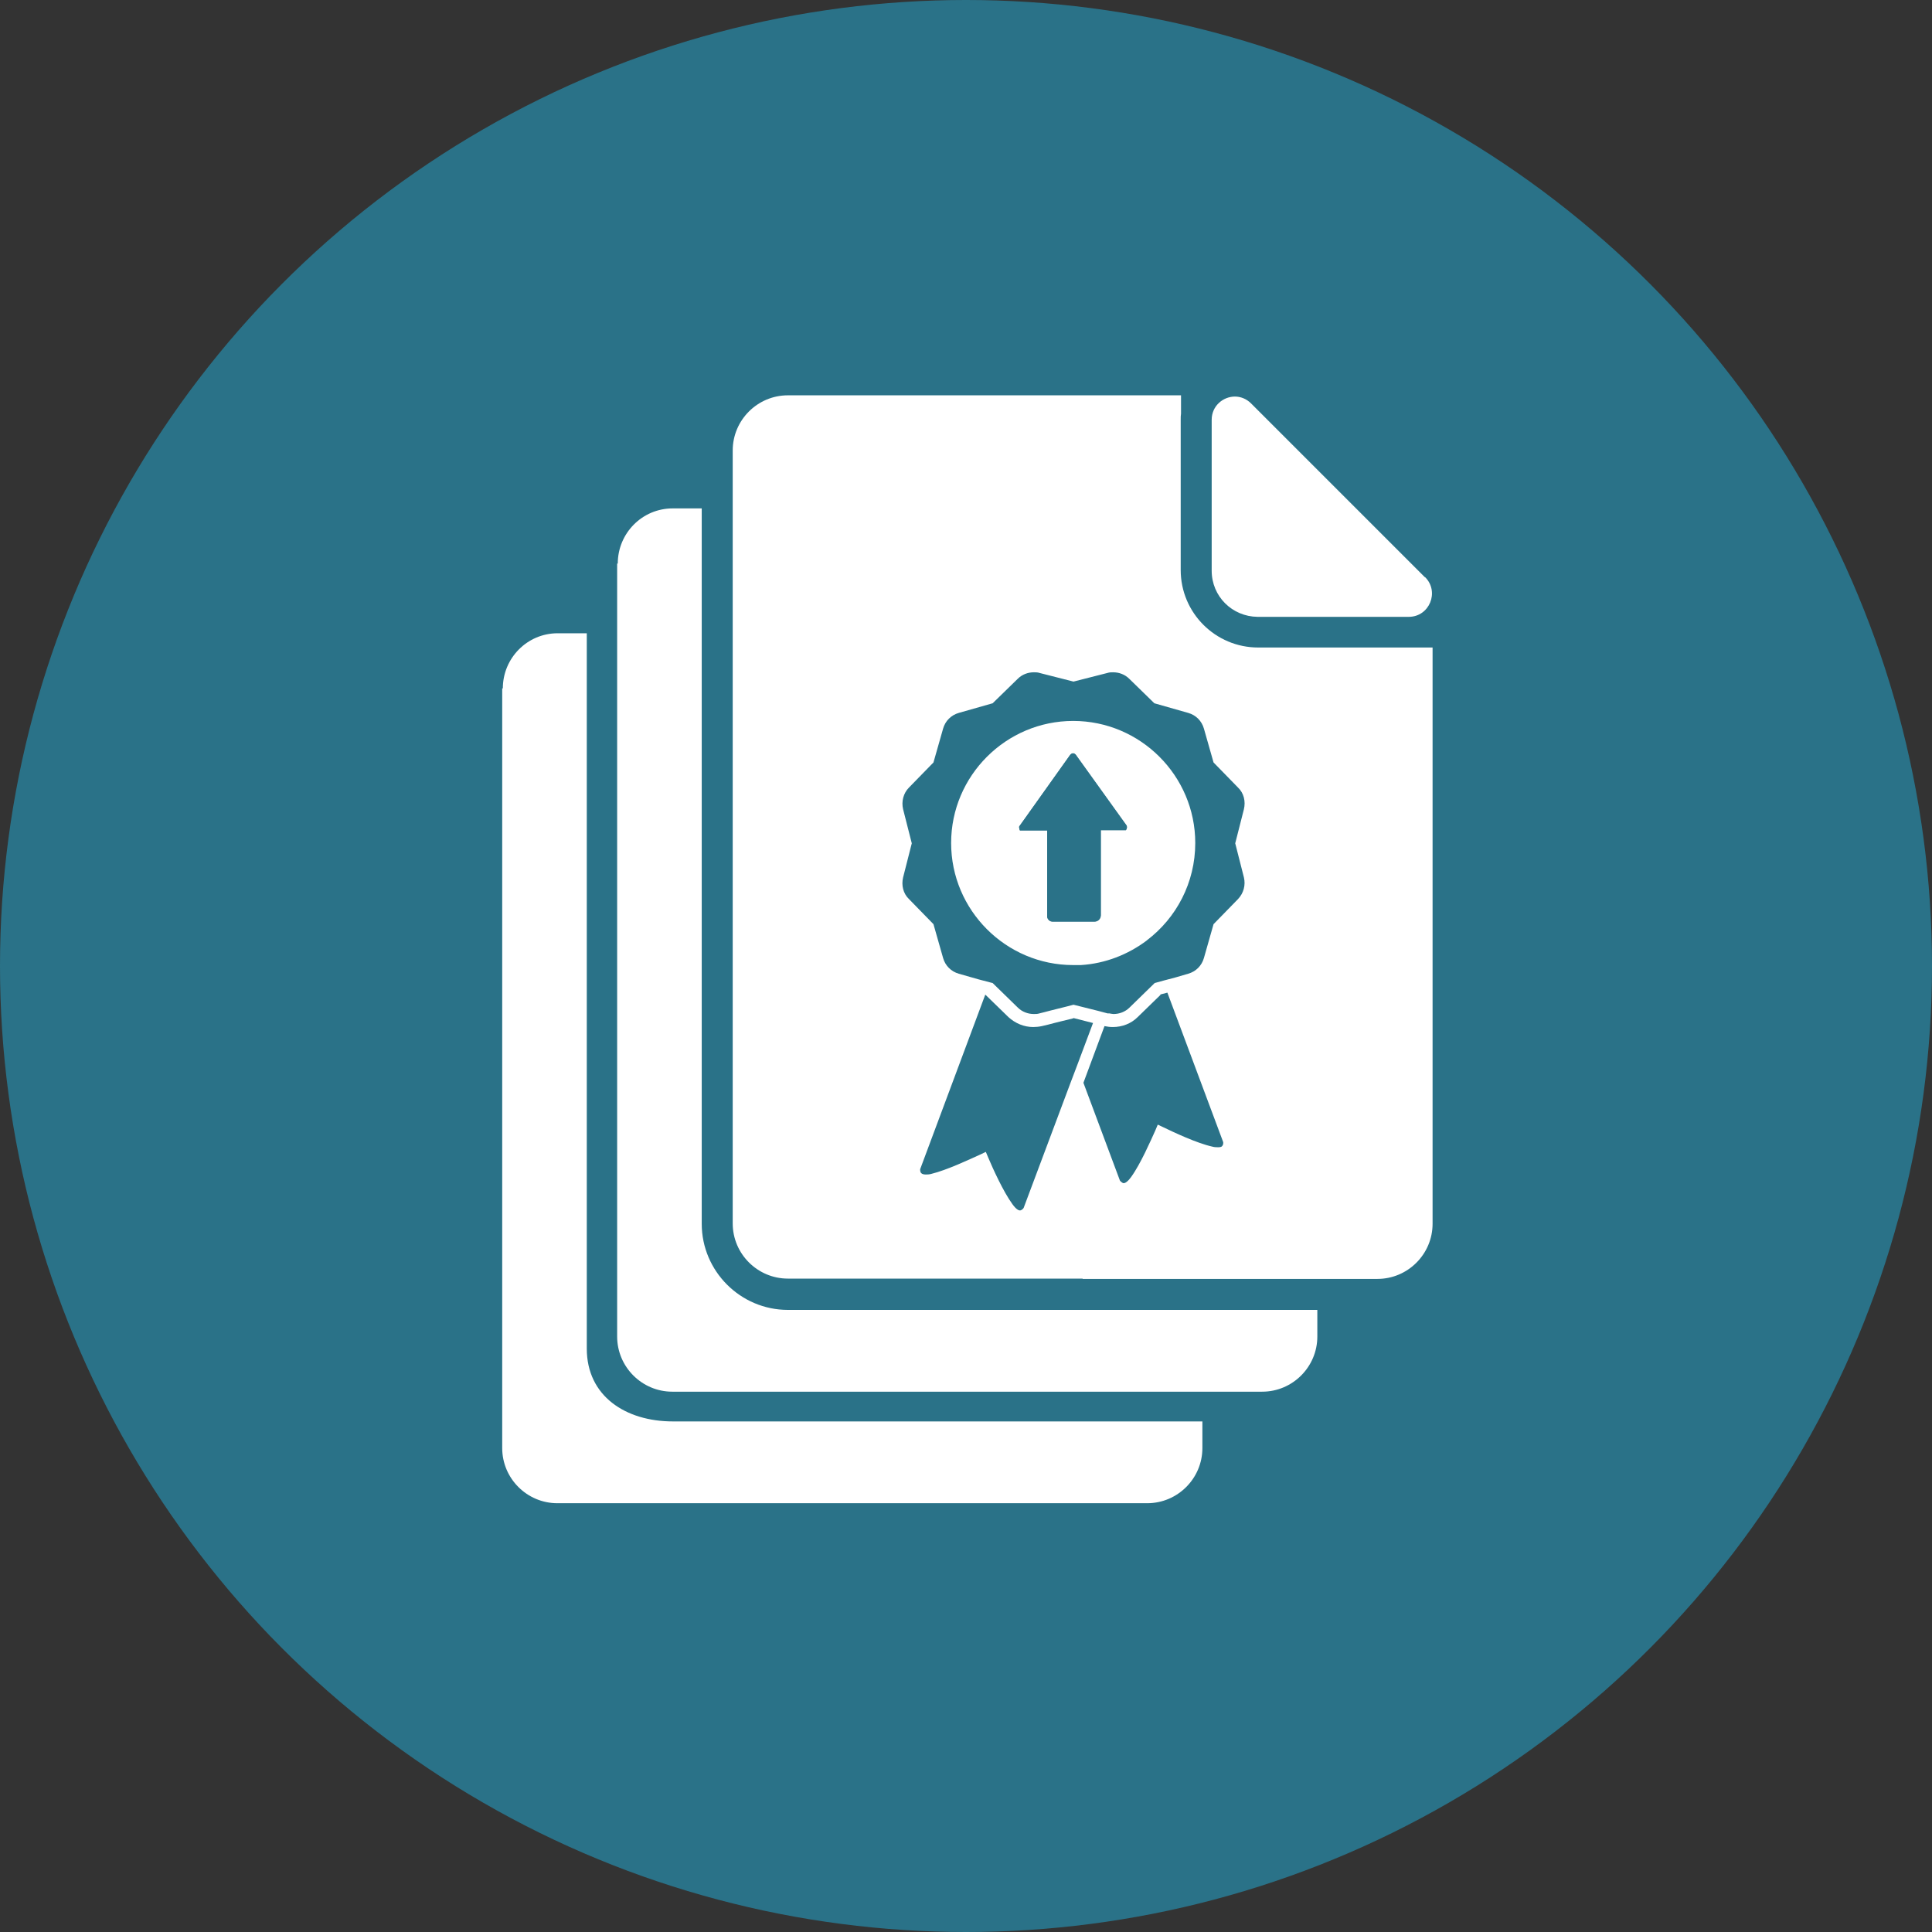
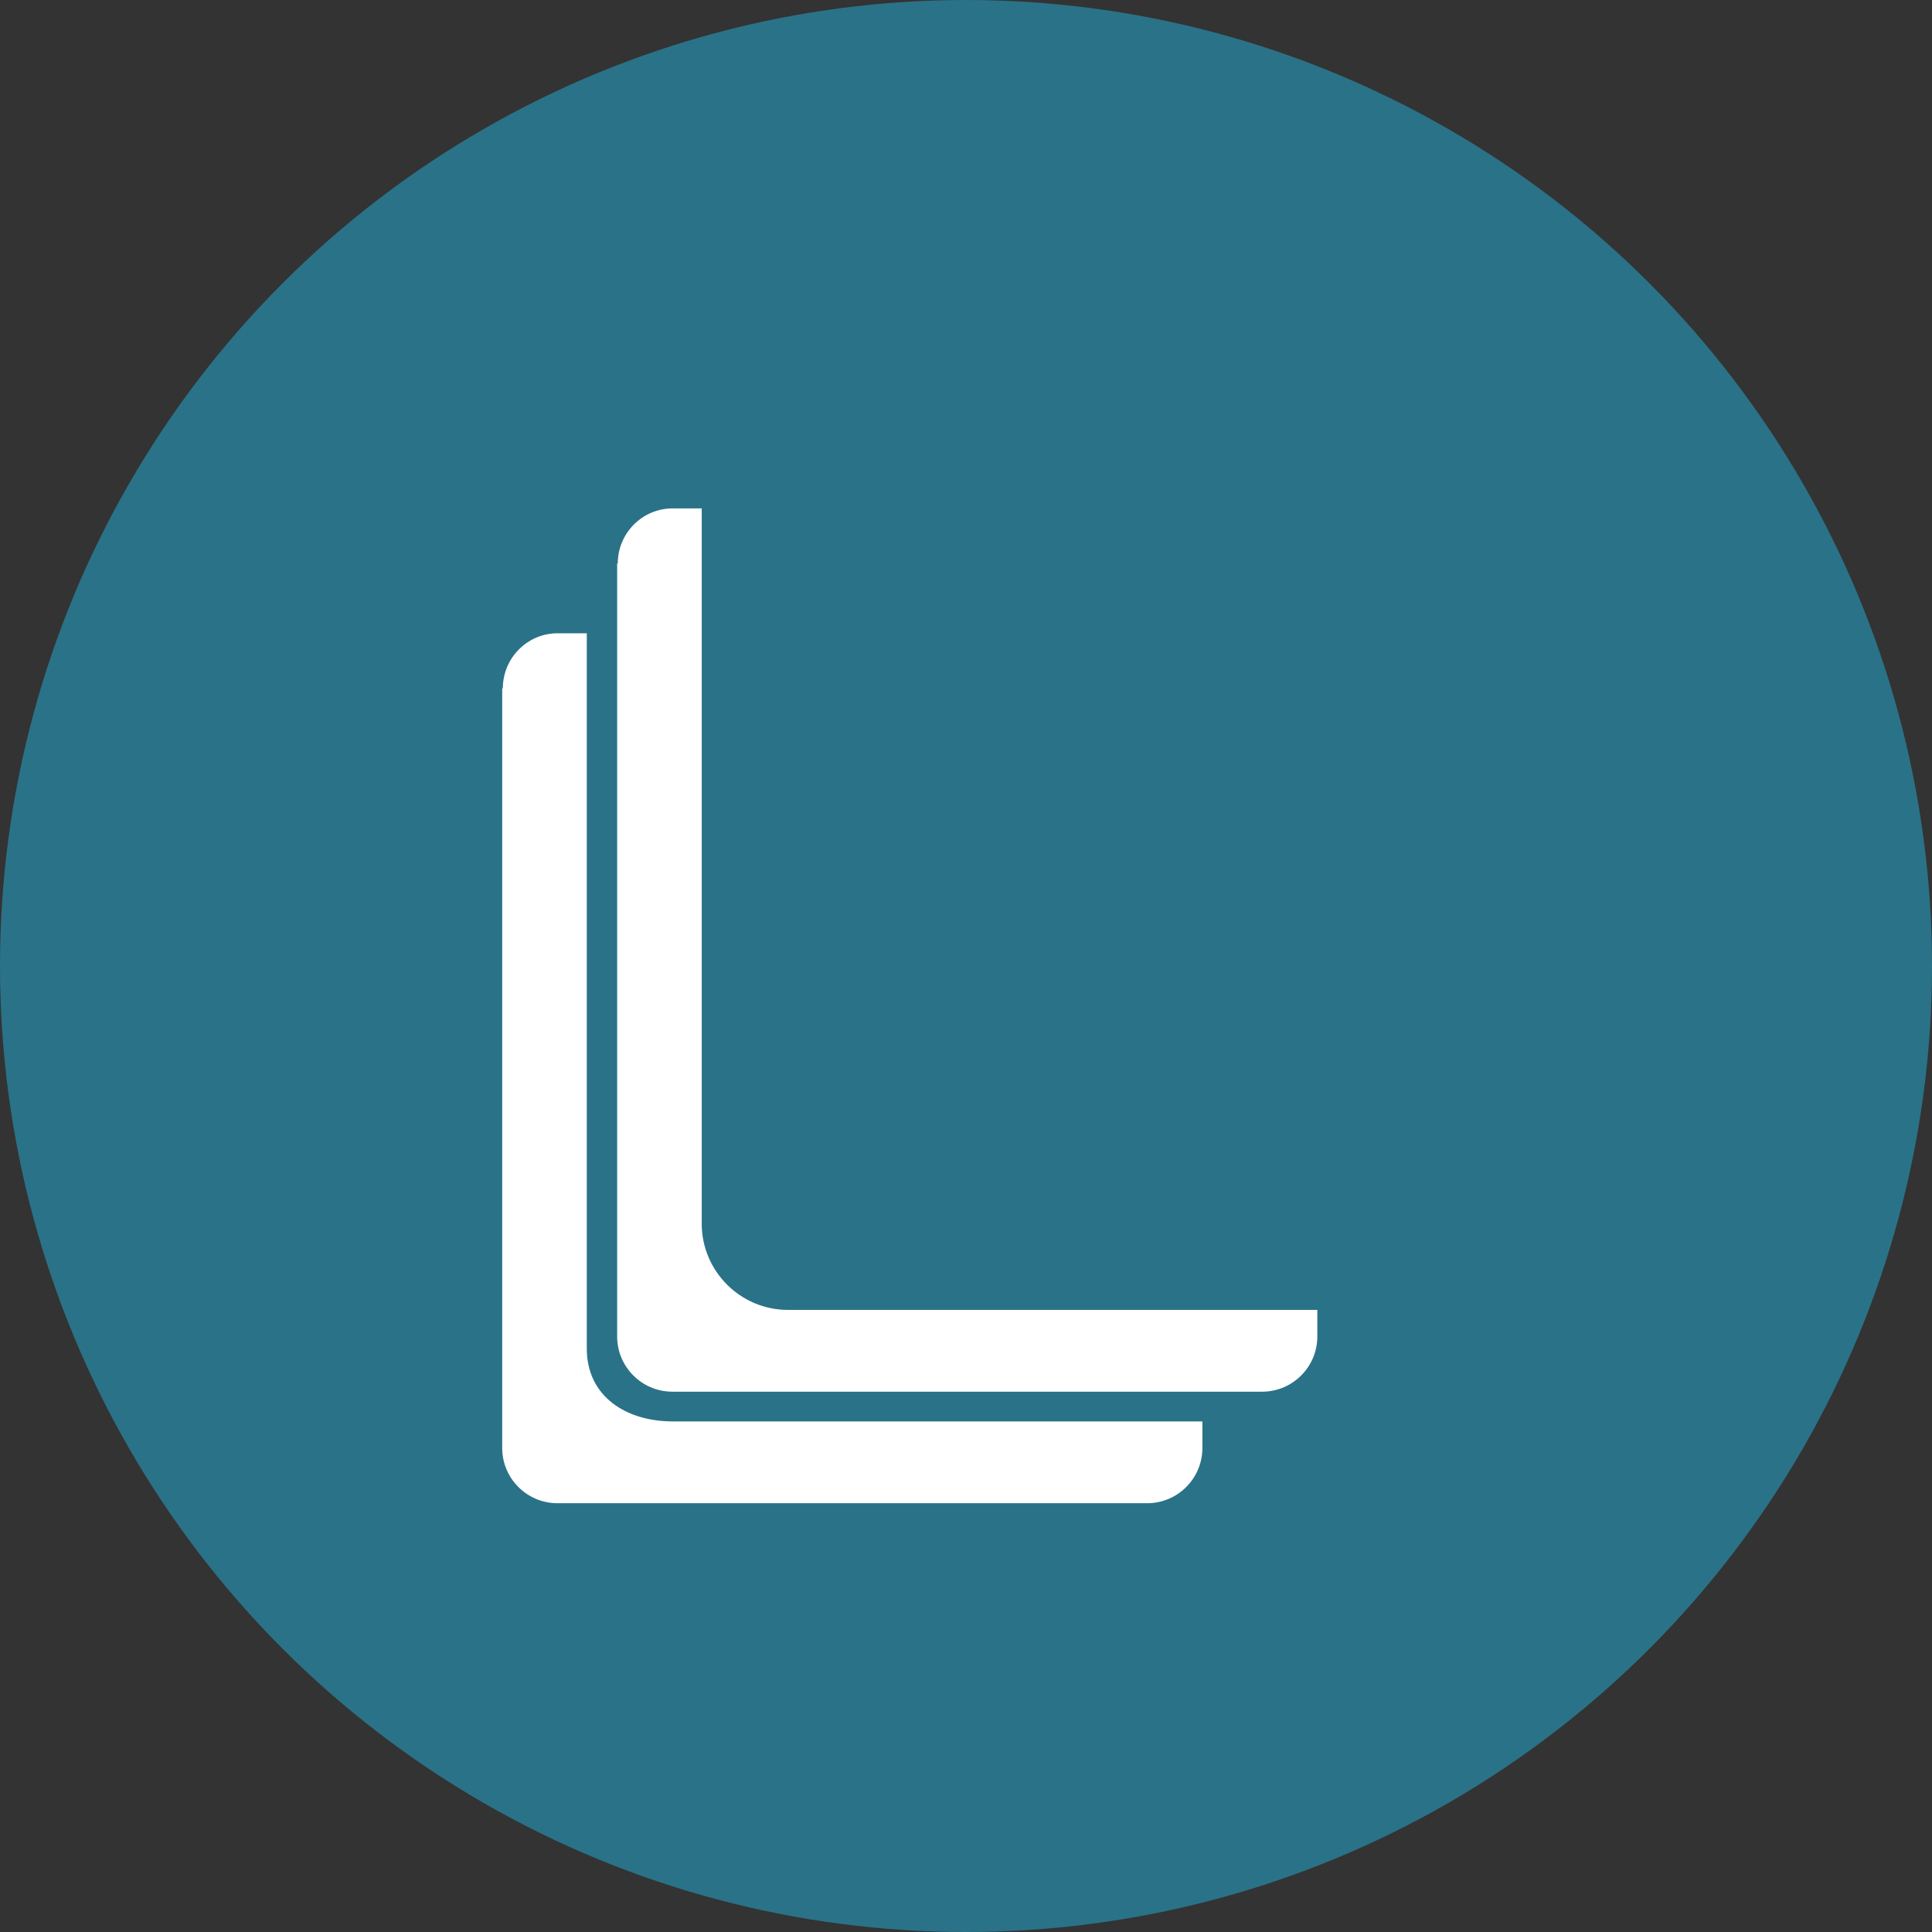
<svg xmlns="http://www.w3.org/2000/svg" id="Ebene_1" version="1.1" viewBox="0 0 62.36 62.36">
  <rect x="0" y="0" width="62.36" height="62.36" fill="#333333" stroke="none" />
  <circle cx="31.18" cy="31.18" r="31.18" fill="#2a7288" />
  <g>
    <g>
      <path d="M19.92,18.19v24.95c0,.98.8,1.78,1.78,1.78h9.52s9.52,0,9.52,0c.98,0,1.78-.8,1.78-1.78v-.86s-7.57,0-7.57,0h-9.52c-1.53,0-2.78-1.25-2.78-2.78v-23.09s-.94,0-.94,0c-.98,0-1.77.8-1.77,1.78Z" fill="#fff" />
      <path d="M16.21,22.22v24.52c0,.98.8,1.78,1.78,1.78h9.52s9.52,0,9.52,0c.98,0,1.78-.8,1.78-1.78v-.86s-7.57,0-7.57,0h-9.52c-1.53,0-2.78-.82-2.78-2.35v-23.09s-.94,0-.94,0c-.98,0-1.77.8-1.77,1.78Z" fill="#fff" />
-       <path d="M34.94,41.28h7.57s1.95,0,1.95,0c.98,0,1.78-.8,1.78-1.78v-18.6s-.62,0-.62,0c-.05,0-.1,0-.15,0h-3.87s-.99,0-.99,0c-1.38,0-2.5-1.12-2.5-2.5v-.99s0-3.87,0-3.87c0-.06,0-.13.01-.19v-.59s-3.17,0-3.17,0h-9.52c-.98,0-1.78.8-1.78,1.78v1.86s0,23.09,0,23.09c0,.98.8,1.78,1.78,1.78h9.52Z" fill="#fff" />
-       <path d="M45.99,18.63l-5.61-5.61c-.15-.15-.34-.22-.52-.22-.38,0-.75.3-.75.75v4.87h0c0,.83.66,1.48,1.48,1.49h4.88c.67,0,1-.81.53-1.28Z" fill="#fff" />
    </g>
    <g>
-       <path d="M36.34,26.79h-.81v2.75c0,.11-.09.2-.2.2h-1.36c-.09,0-.17-.08-.17-.17v-2.78h-.87s-.06-.08-.03-.12l1.63-2.29c.06-.09.15-.09.21,0l1.63,2.27s.01.13-.03.13Z" fill="#2a7288" />
-       <path d="M37.46,32.11l-.74.72c-.21.21-.5.32-.8.32-.09,0-.18-.01-.27-.03l-.68,1.83,1.18,3.16s.07.08.12.08c.03,0,.11-.02.24-.2.3-.41.64-1.19.78-1.5l.08-.19.19.09c.31.15,1.07.51,1.57.62.07.02.13.02.18.02.05,0,.11,0,.14-.04.03-.03.04-.1.03-.13l-1.8-4.82-.23.06Z" fill="#2a7288" />
      <path d="M34.64,32.87l-.41.1-.2.05-.19.05-.21.05c-.09.02-.19.03-.28.03-.3,0-.58-.12-.8-.32l-.74-.72h-.01s-2.1,5.63-2.1,5.63c0,.03,0,.1.04.13.03.03.09.04.14.04.05,0,.11,0,.18-.02.5-.12,1.26-.48,1.57-.62l.19-.09.08.19c.13.31.48,1.09.78,1.5.13.18.21.2.24.2.05,0,.1-.05.12-.08l1.51-4.03.11-.29.11-.29.51-1.36-.63-.16Z" fill="#2a7288" />
      <path d="M34.74,24.39c-.06-.09-.15-.09-.21,0l-1.63,2.29s-.01.13.03.13h.87s0,2.77,0,2.77c0,.09.08.17.17.17h1.36c.11,0,.2-.09.2-.2v-2.75h.81s.06-.09.03-.13l-1.63-2.27Z" fill="#2a7288" />
-       <path d="M40.15,26.12c.06-.25,0-.52-.19-.7l-.79-.81-.31-1.09c-.07-.25-.26-.44-.51-.51l-1.09-.31-.81-.79c-.14-.14-.33-.21-.52-.21-.06,0-.12,0-.18.02l-1.1.28-1.1-.28c-.06-.02-.12-.02-.18-.02-.19,0-.38.07-.52.21l-.81.79-1.09.31c-.25.07-.44.26-.51.51l-.31,1.09-.79.81c-.18.18-.25.45-.19.7l.28,1.1-.28,1.1c-.06.25,0,.52.19.7l.79.81.31,1.09c.07.25.26.44.51.51l.63.18.19.05.19.05.08.02.81.79c.14.14.33.21.52.21.06,0,.12,0,.18-.02l.16-.04.19-.05.2-.05.36-.09.19-.05.8.2.3.08h.06s.09.02.13.02c.19,0,.38-.07.52-.21l.81-.79.29-.08.19-.05.19-.05.41-.12c.25-.07.44-.26.51-.51l.31-1.09.79-.81c.18-.19.25-.45.19-.7l-.28-1.1.28-1.1ZM37.01,30.36c-.6.45-1.33.74-2.12.79-.08,0-.17,0-.25,0-2.17,0-3.94-1.77-3.94-3.94s1.77-3.94,3.94-3.94,3.94,1.77,3.94,3.94c0,1.28-.61,2.42-1.56,3.14Z" fill="#2a7288" />
    </g>
  </g>
</svg>